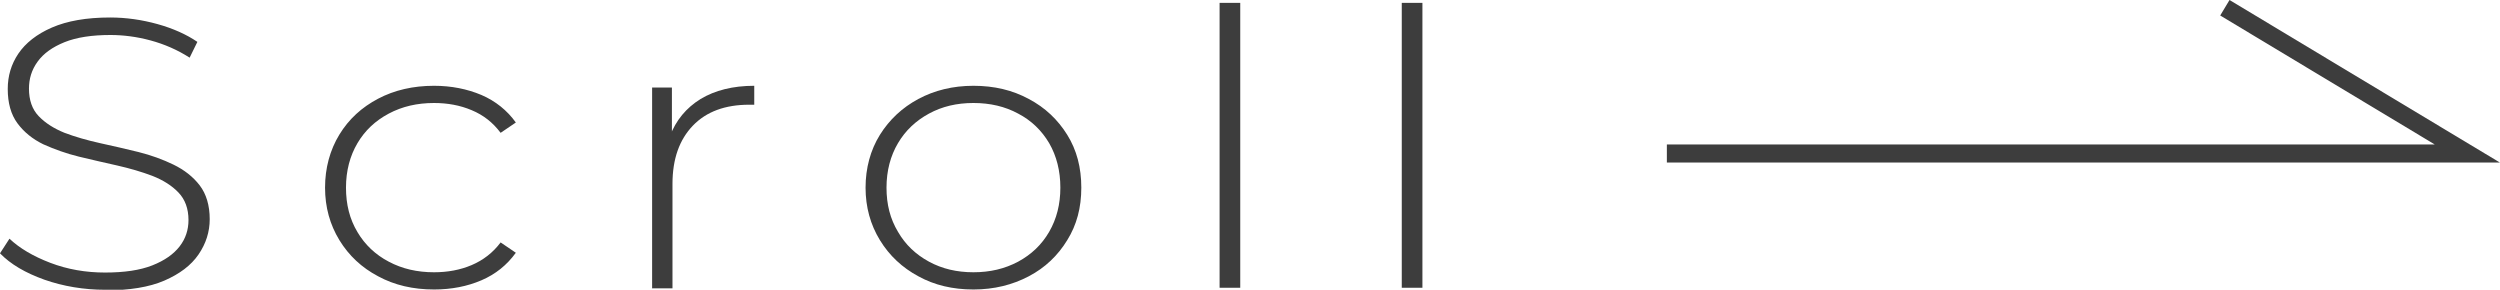
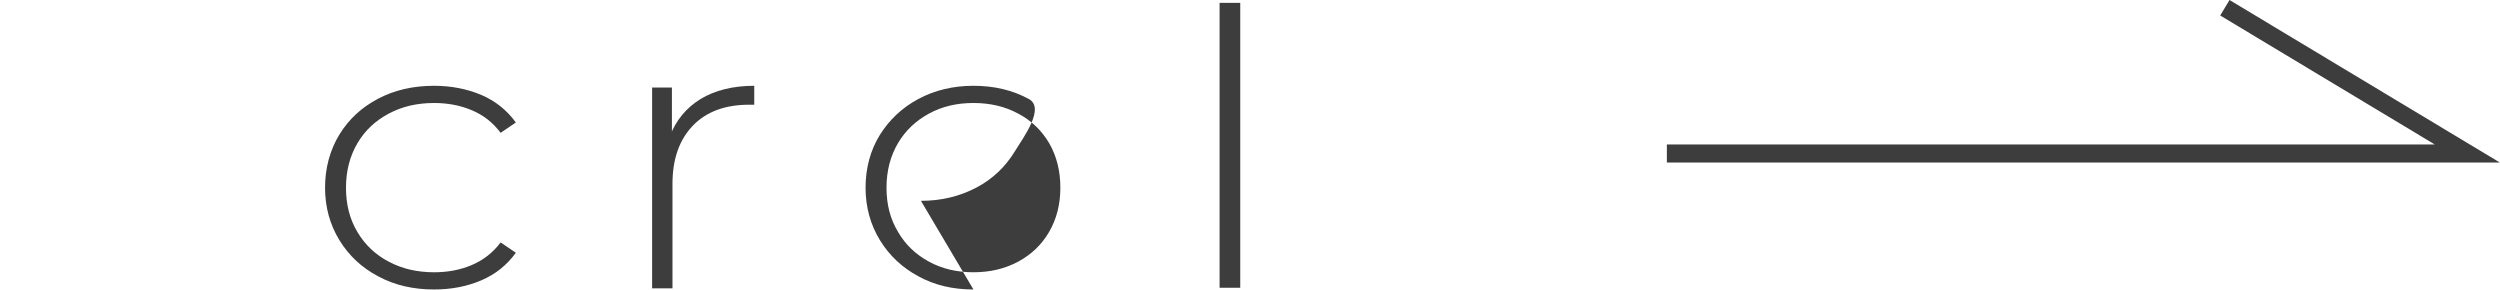
<svg xmlns="http://www.w3.org/2000/svg" id="_レイヤー_2" data-name="レイヤー 2" viewBox="0 0 87.14 10.1">
  <defs>
    <style>
      .cls-1 {
        fill: #3d3d3d;
      }

      .cls-2 {
        fill: none;
        stroke: #3d3d3d;
        stroke-miterlimit: 10;
        stroke-width: .63px;
      }
    </style>
  </defs>
  <g id="_内容" data-name="内容">
    <g>
      <polyline class="cls-2" points="58.1 5.35 86 5.35 77.55 .27" />
      <g>
-         <path class="cls-1" d="M3.67,10.1c-.75,0-1.46-.12-2.12-.35-.67-.24-1.18-.54-1.55-.92l.33-.51c.35.33.82.61,1.42.84s1.24.34,1.91.34,1.22-.08,1.65-.25c.43-.17.74-.39.95-.66s.31-.58.31-.92c0-.4-.12-.72-.35-.96-.23-.24-.53-.43-.91-.58-.37-.14-.78-.26-1.22-.36-.44-.1-.89-.2-1.34-.31-.45-.11-.86-.26-1.24-.43-.37-.18-.67-.42-.9-.73s-.34-.71-.34-1.2c0-.45.12-.86.37-1.23.25-.37.64-.68,1.17-.91.53-.23,1.2-.35,2.03-.35.56,0,1.11.08,1.65.23.54.15,1.01.36,1.39.62l-.27.55c-.42-.27-.88-.47-1.36-.6-.48-.13-.95-.19-1.4-.19-.64,0-1.18.08-1.6.25-.42.17-.73.39-.94.68s-.3.6-.3.94c0,.4.11.72.34.96s.53.43.9.58c.37.14.79.26,1.24.36.45.1.9.2,1.34.31.44.11.85.26,1.22.44.37.18.68.42.91.72.23.3.35.7.35,1.18,0,.44-.13.85-.39,1.23s-.66.68-1.19.91c-.53.23-1.22.34-2.05.34Z" />
        <path class="cls-1" d="M15.13,10.09c-.73,0-1.38-.15-1.95-.46-.57-.3-1.02-.72-1.35-1.26s-.5-1.15-.5-1.83.17-1.31.5-1.85.78-.95,1.35-1.25c.57-.3,1.22-.45,1.95-.45.6,0,1.15.11,1.65.32.49.21.9.54,1.2.96l-.53.36c-.27-.36-.6-.62-1.01-.79-.4-.17-.84-.25-1.31-.25-.59,0-1.11.12-1.58.37-.47.25-.83.59-1.09,1.03-.26.44-.4.96-.4,1.55s.13,1.1.4,1.55c.26.44.63.79,1.09,1.03.47.25.99.37,1.58.37.47,0,.91-.08,1.31-.25.4-.17.74-.43,1.01-.79l.53.36c-.31.43-.71.75-1.2.96-.49.21-1.04.32-1.65.32Z" />
        <path class="cls-1" d="M22.73,10.04V3.05h.69v1.91l-.07-.21c.21-.56.57-.99,1.07-1.3.5-.3,1.12-.46,1.87-.46v.66s-.06,0-.09,0-.06,0-.09,0c-.83,0-1.49.24-1.96.73s-.71,1.16-.71,2.03v3.64h-.72Z" />
-         <path class="cls-1" d="M33.93,10.09c-.72,0-1.36-.15-1.92-.46-.56-.3-1.01-.72-1.34-1.26s-.5-1.15-.5-1.83.17-1.31.5-1.84.78-.95,1.34-1.25c.56-.3,1.2-.46,1.92-.46s1.36.15,1.93.46c.57.3,1.01.72,1.34,1.25.33.53.49,1.14.49,1.84s-.16,1.3-.49,1.83c-.33.54-.77.96-1.34,1.26-.57.3-1.21.46-1.93.46ZM33.93,9.49c.58,0,1.09-.12,1.56-.37.46-.25.82-.59,1.08-1.04.26-.45.39-.96.39-1.54s-.13-1.1-.39-1.55c-.26-.44-.62-.79-1.08-1.03-.46-.25-.98-.37-1.56-.37s-1.09.12-1.55.37c-.46.25-.82.59-1.08,1.03-.26.44-.4.96-.4,1.55s.13,1.09.4,1.54c.26.45.62.79,1.08,1.04.46.25.97.37,1.55.37Z" />
+         <path class="cls-1" d="M33.93,10.09c-.72,0-1.36-.15-1.92-.46-.56-.3-1.01-.72-1.34-1.26s-.5-1.15-.5-1.83.17-1.31.5-1.84.78-.95,1.34-1.25c.56-.3,1.2-.46,1.92-.46s1.36.15,1.93.46s-.16,1.3-.49,1.83c-.33.54-.77.96-1.34,1.26-.57.3-1.21.46-1.93.46ZM33.93,9.49c.58,0,1.09-.12,1.56-.37.46-.25.82-.59,1.08-1.04.26-.45.39-.96.39-1.54s-.13-1.1-.39-1.55c-.26-.44-.62-.79-1.08-1.03-.46-.25-.98-.37-1.56-.37s-1.09.12-1.55.37c-.46.25-.82.59-1.08,1.03-.26.44-.4.96-.4,1.55s.13,1.09.4,1.54c.26.45.62.79,1.08,1.04.46.25.97.37,1.55.37Z" />
        <path class="cls-1" d="M42.51,10.04V.1h.72v9.93h-.72Z" />
-         <path class="cls-1" d="M48.86,10.04V.1h.72v9.93h-.72Z" />
      </g>
    </g>
  </g>
</svg>